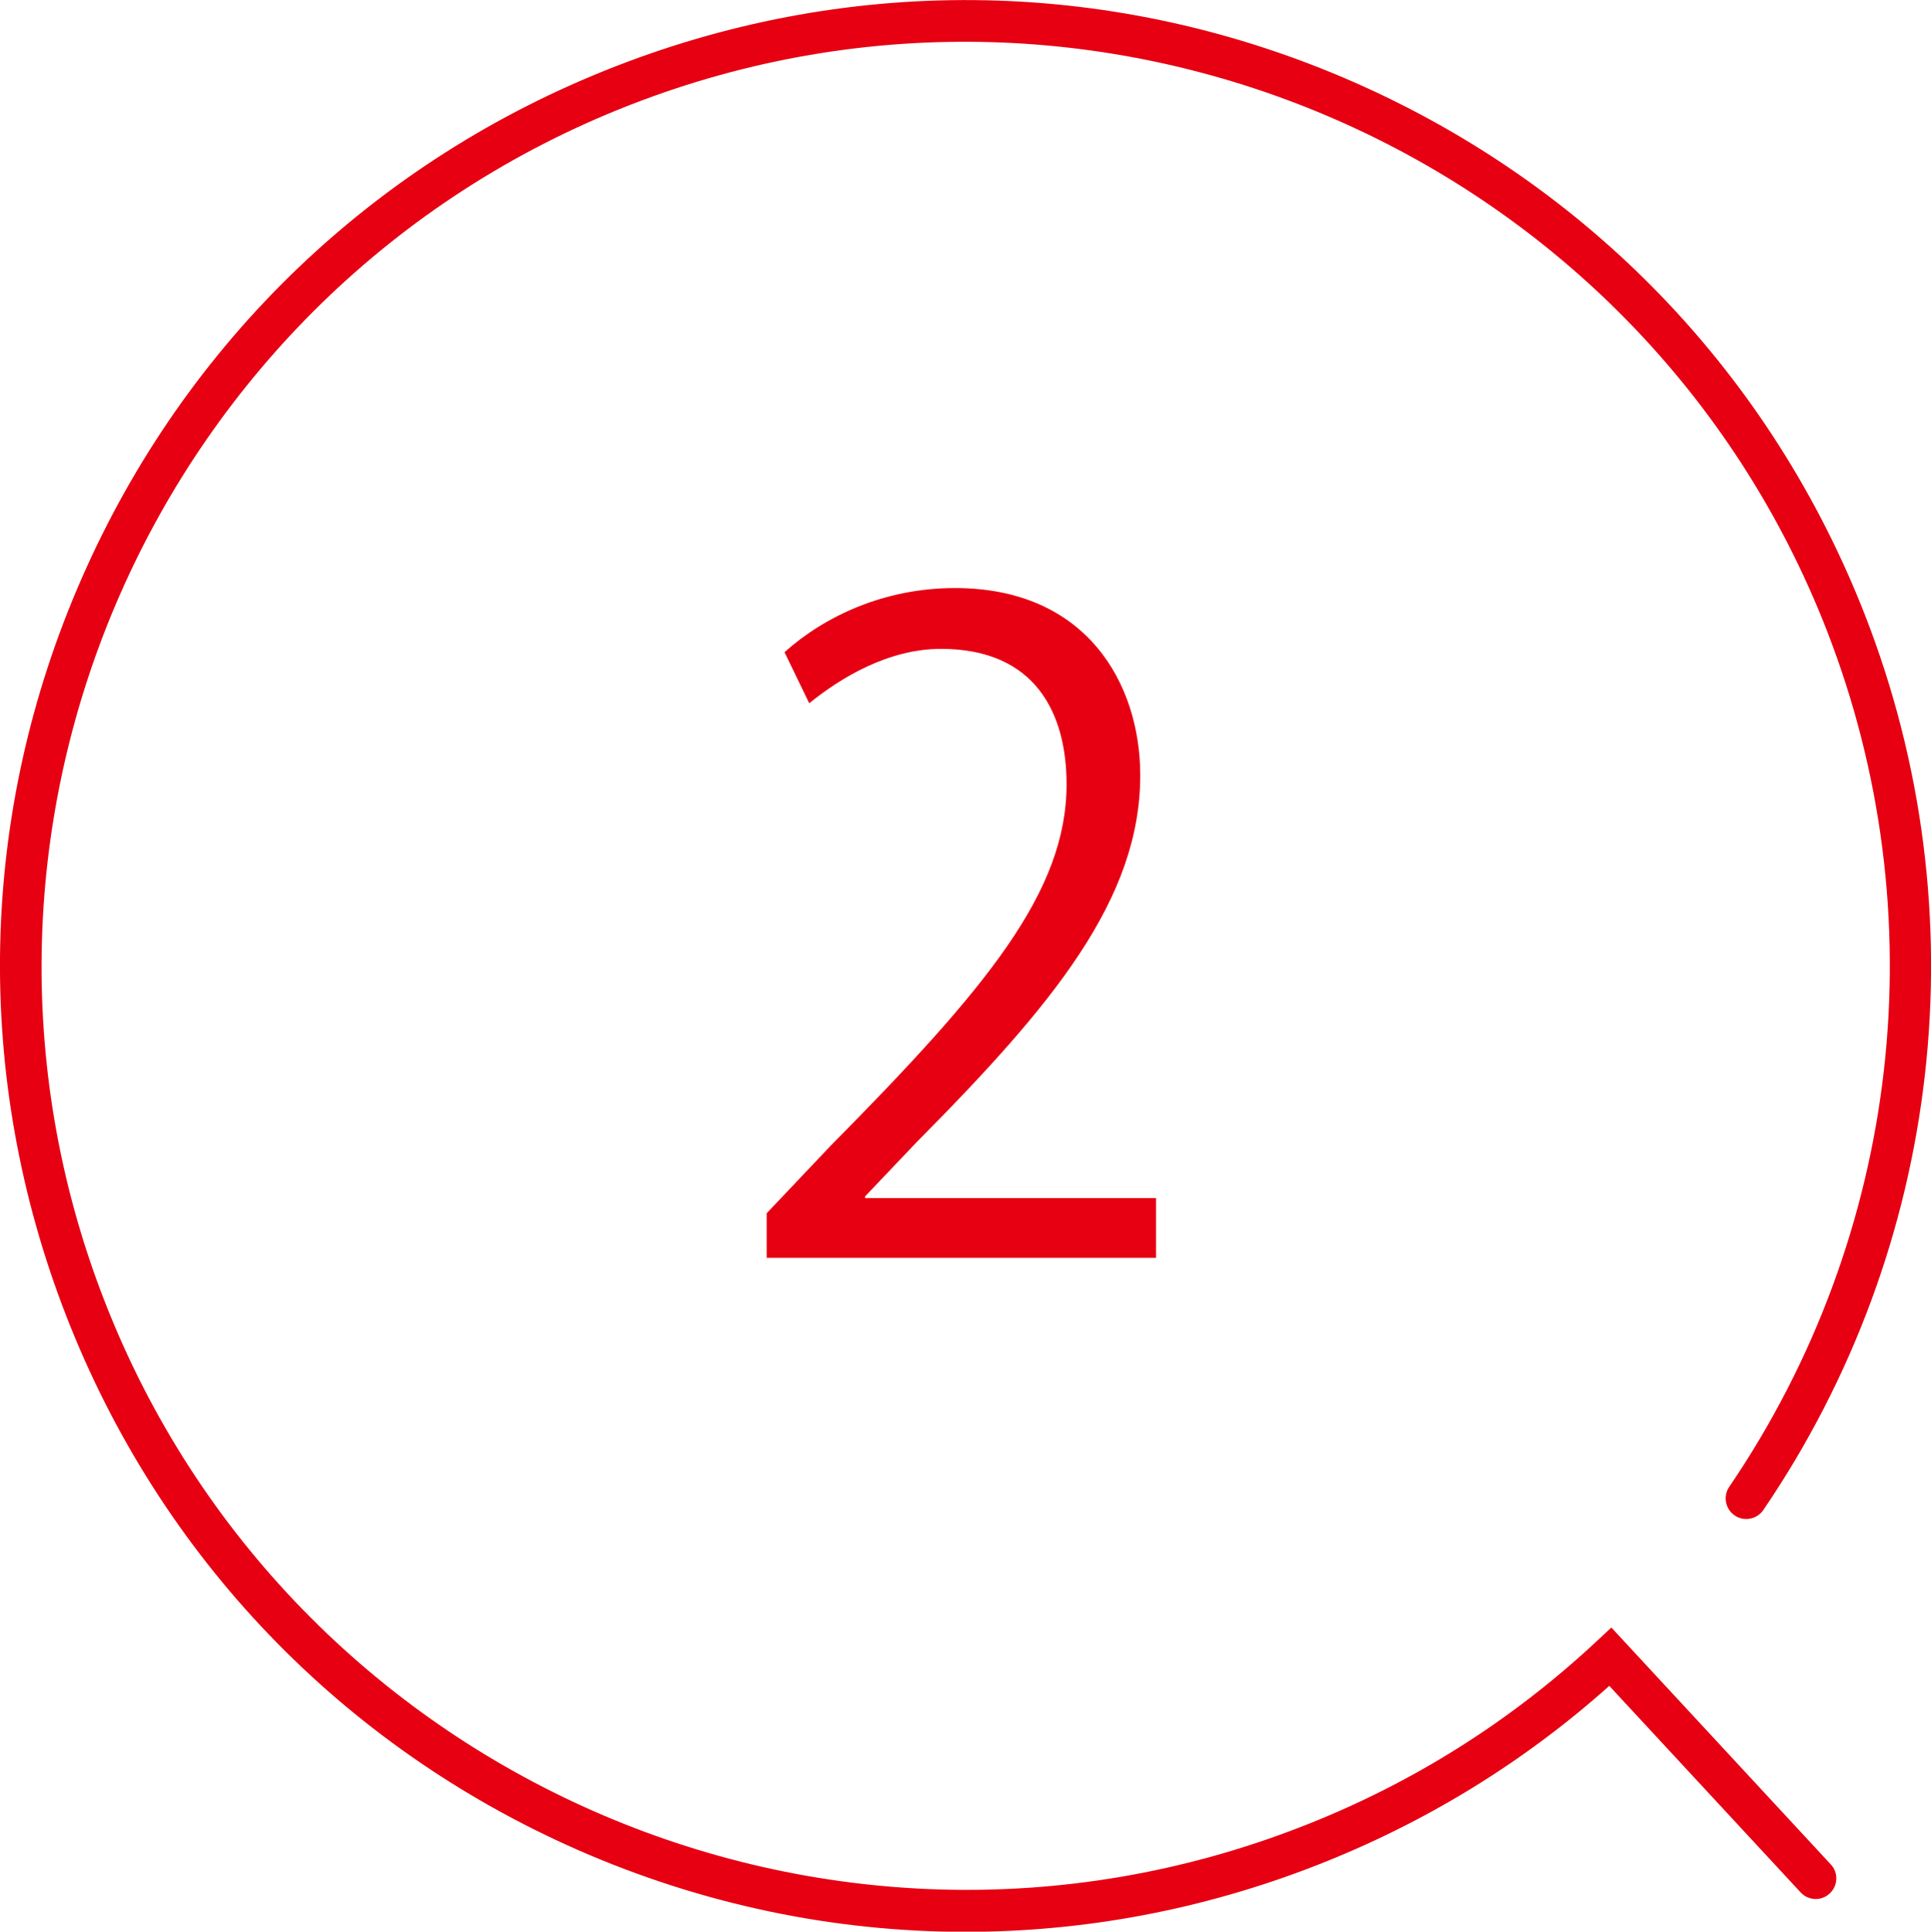
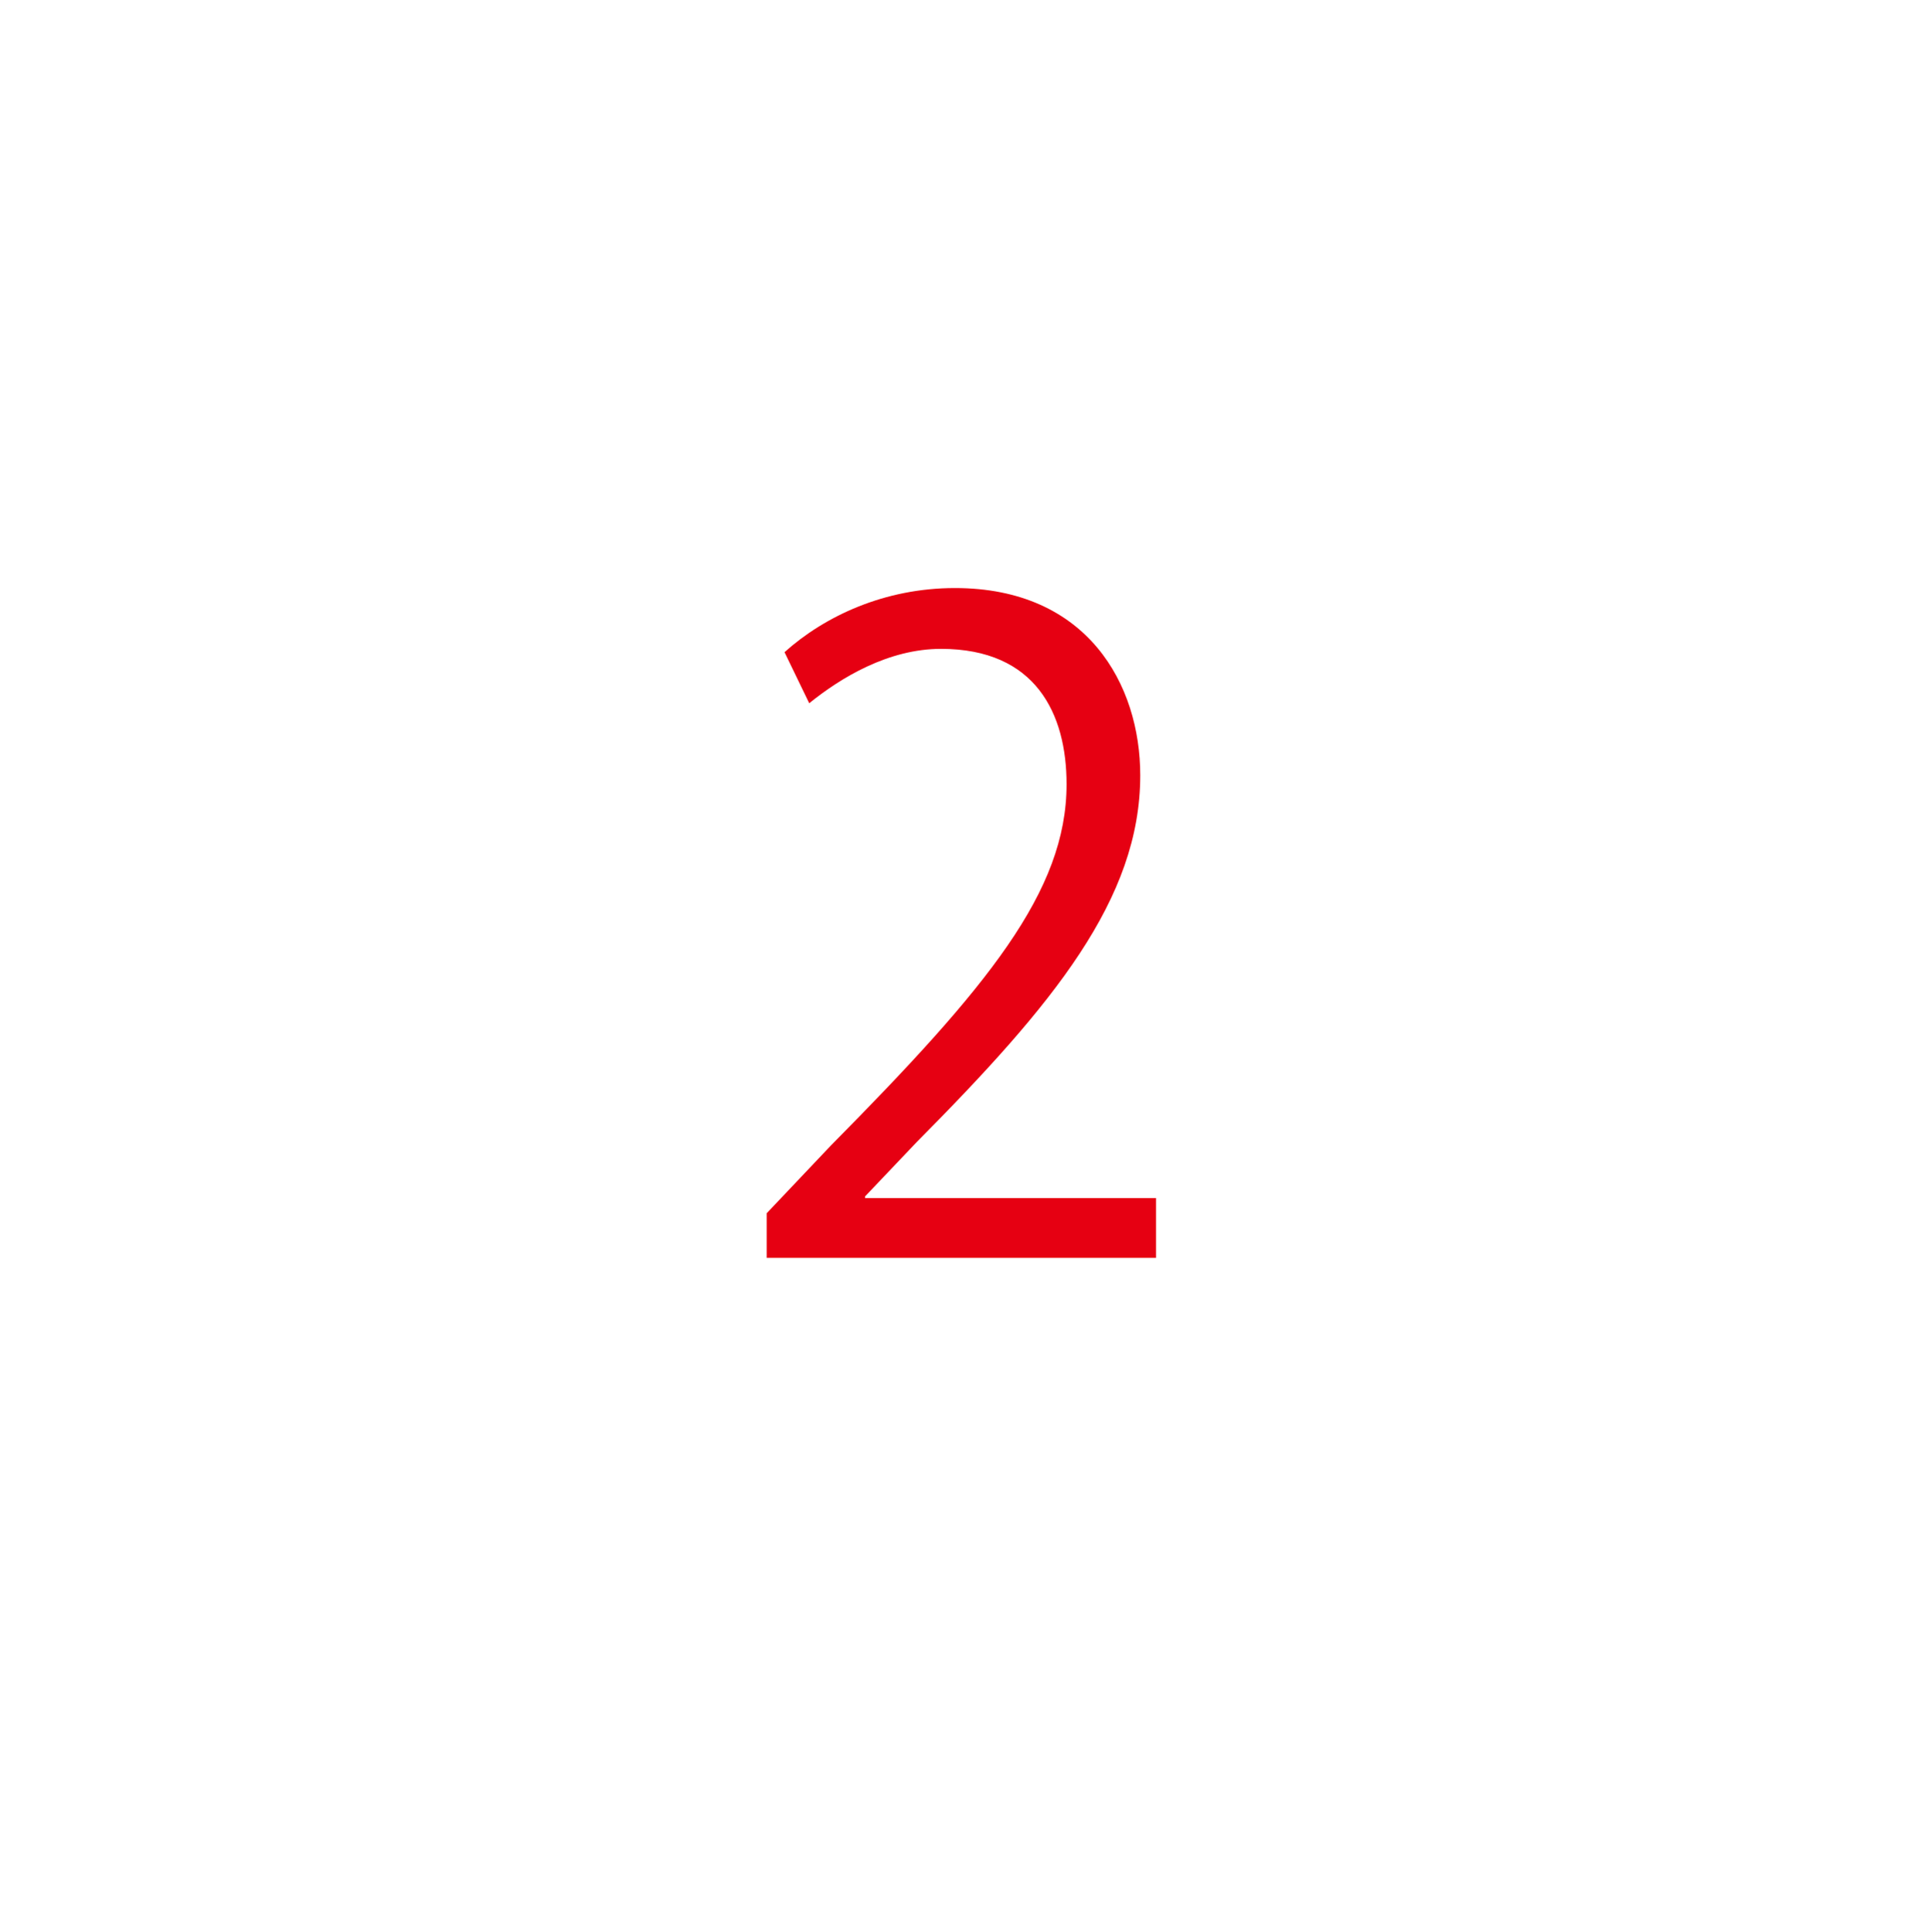
<svg xmlns="http://www.w3.org/2000/svg" id="_レイヤー_2" data-name="レイヤー 2" viewBox="0 0 93.04 93.06">
  <defs>
    <style>
      .cls-1 {
        fill: #e60012;
      }
    </style>
  </defs>
  <g id="design">
    <g>
      <path class="cls-1" d="M36.94,58.44v2.16h18.76v-2.88h-14.02v-.08l2.5-2.63c6.56-6.61,10.76-11.69,10.76-17.66,0-4.36-2.54-9.02-8.93-9.02-3.39,0-6.27,1.35-8.21,3.09l1.19,2.46c1.52-1.23,3.81-2.62,6.35-2.62,4.57,0,6.05,3.13,6.05,6.52,0,5.17-3.81,9.78-11.35,17.4l-3.09,3.26Z" />
-       <path class="cls-1" d="M77.64,78.41l-.73,.68c-4.13,3.85-8.91,6.86-14.22,8.92-22.87,8.91-48.74-2.45-57.65-25.32C-3.87,39.82,7.49,13.96,30.37,5.05c22.88-8.91,48.74,2.45,57.65,25.32,5.33,13.68,3.57,29.1-4.7,41.26-.31,.45-.19,1.07,.26,1.38,.45,.31,1.07,.19,1.38-.26,8.64-12.69,10.48-28.8,4.91-43.09-4.51-11.57-13.26-20.7-24.63-25.7C53.86-1.04,41.22-1.31,29.65,3.2,18.07,7.71,8.95,16.45,3.95,27.83s-5.26,24.01-.75,35.59c4.51,11.57,13.26,20.7,24.63,25.7,5.99,2.63,12.34,3.95,18.69,3.95,5.71,0,11.42-1.06,16.9-3.2,5.23-2.04,9.98-4.95,14.12-8.65l9.22,9.95c.37,.4,1,.43,1.4,.05,.4-.37,.43-1,.05-1.4l-10.56-11.4Z" />
    </g>
  </g>
</svg>